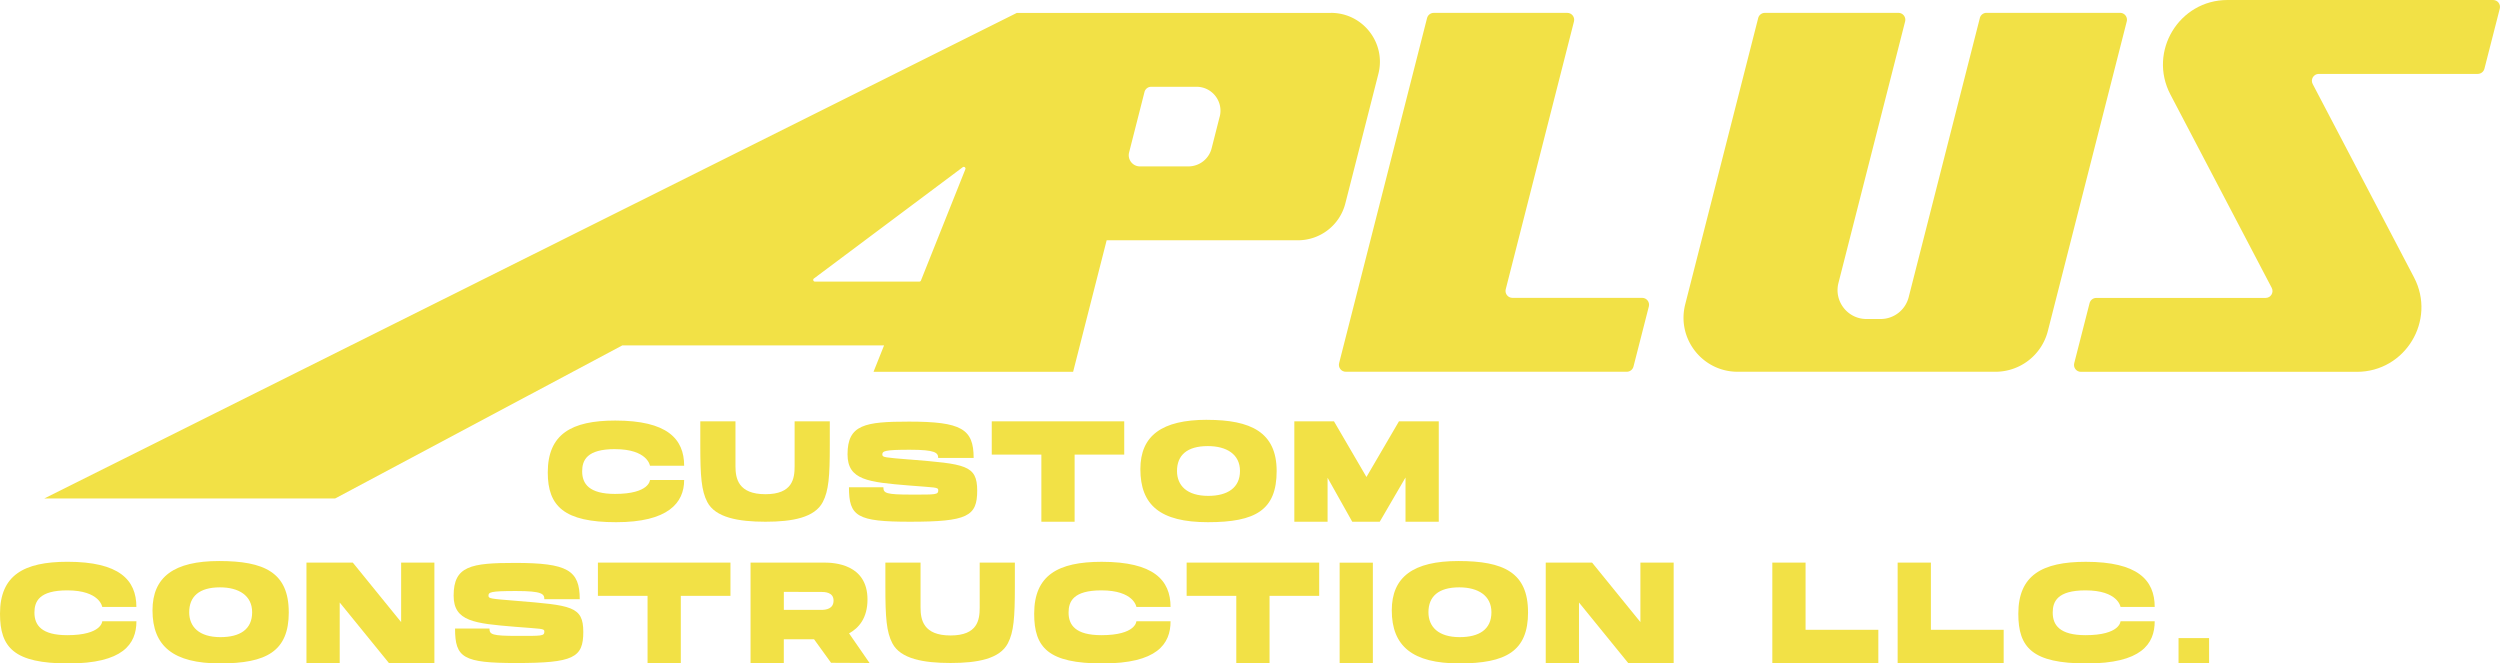
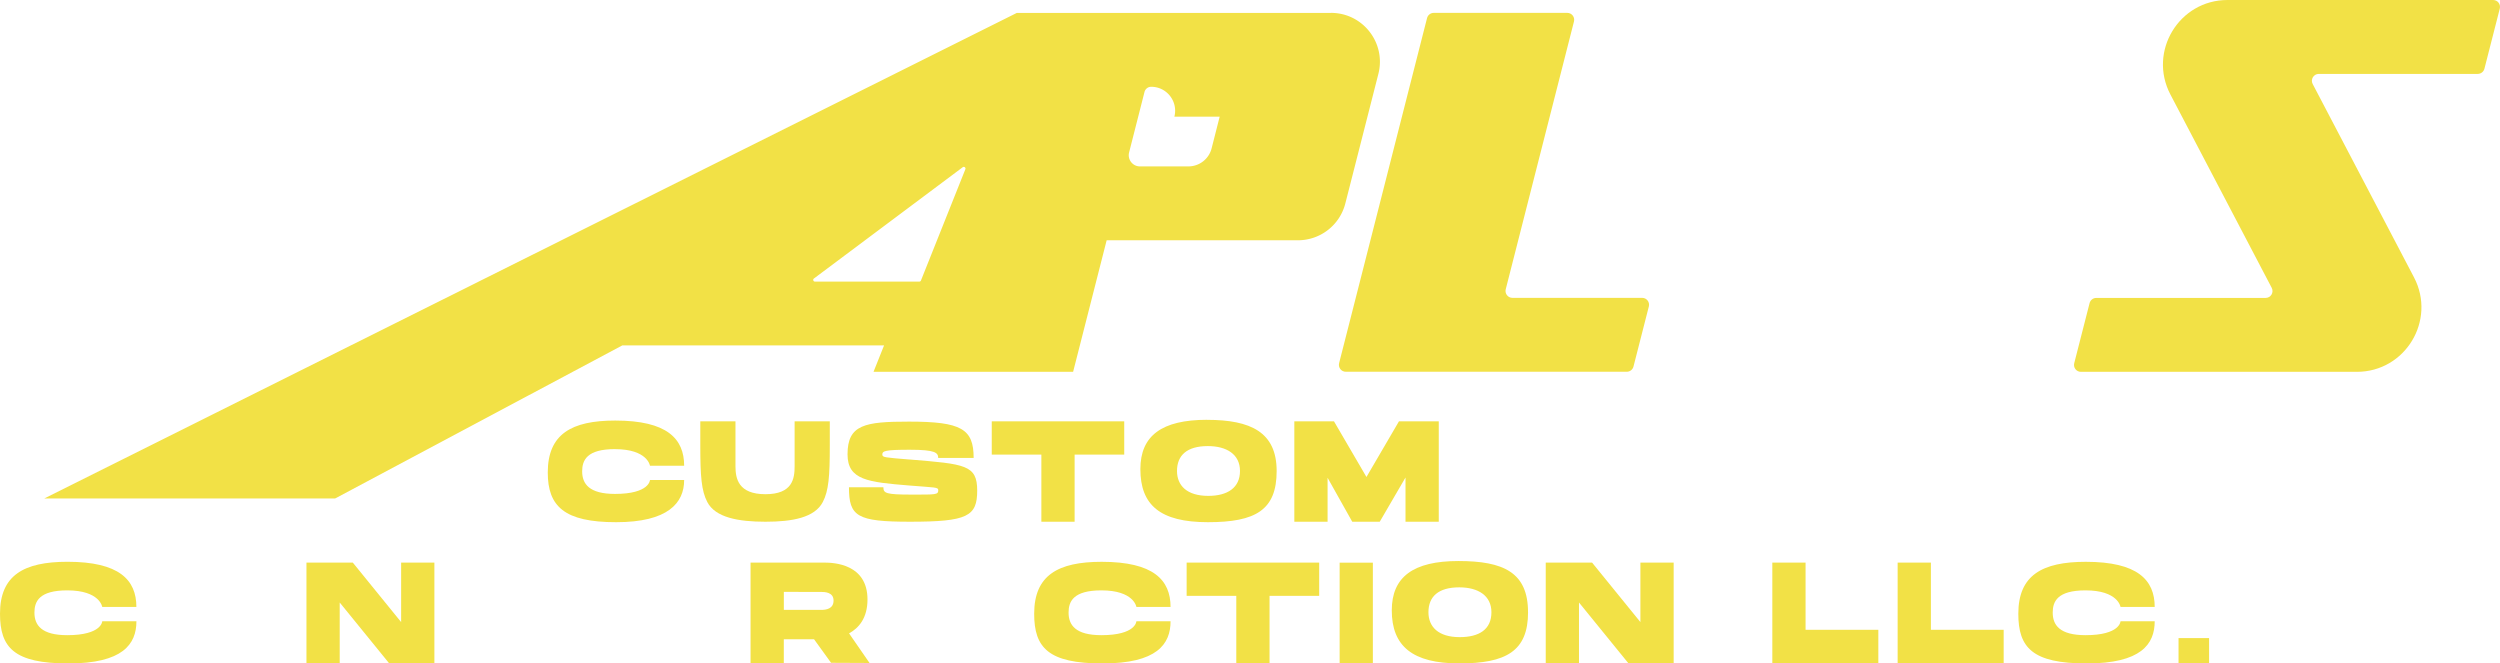
<svg xmlns="http://www.w3.org/2000/svg" data-bbox="0 0 702.951 186.55" viewBox="0 0 702.95 186.55" data-type="color">
  <g>
    <path d="M172.92 126.29c9.17 0 9.84 4.66 9.84 4.66h9.61c0-7.6-4.82-12.7-19.37-12.7-12.31 0-18.98 3.81-18.98 14.61 0 9.51 4.64 13.97 19.22 13.97s19.13-5.4 19.13-11.87h-9.61s-.08 3.92-9.84 3.92c-7.26 0-9.23-2.83-9.23-6.35 0-3.13 1.32-6.25 9.23-6.25Z" fill="#f2e146" data-color="1" />
    <path d="M223.43 118.47v12.63c0 3.45-.56 7.86-8.2 7.86s-8.43-4.41-8.43-7.86v-12.63h-9.89v6.78c0 8.73.32 12.74 1.96 15.9 2.28 4.39 8.76 5.55 16.36 5.55s13.85-1.16 16.13-5.55c1.64-3.16 1.97-7.17 1.96-15.9v-6.78z" fill="#f2e146" data-color="1" />
    <path d="M255.75 129.21c-7.09-.58-7.59-.61-7.66-1.36 0-1.04.6-1.39 7.75-1.39s7.96.83 7.96 2.31h9.97c0-8.16-3.42-10.22-18.17-10.22-12.44 0-17.29.85-17.29 9.2 0 7.26 5.84 7.82 17.29 8.76 7.39.61 8.22.43 8.22 1.34 0 1.29-.75 1.22-7.52 1.22-7.2 0-7.91-.38-7.91-2.06h-9.68c0 8.22 2.28 9.69 17.17 9.69 16.17 0 18.89-1.52 18.89-8.75s-3.35-7.47-19-8.75h-.02Z" fill="#f2e146" data-color="1" />
    <path fill="#f2e146" d="M278.86 127.82h13.95v18.89h9.35v-18.89h13.95v-9.35h-37.25z" data-color="1" />
    <path d="M339.38 118.04c-12.65 0-18.73 4.43-18.73 13.87 0 10.09 5.55 14.92 18.99 14.92s19.33-3.42 19.33-14.39-7.35-14.39-19.58-14.39Zm.35 21.39c-6.01 0-8.78-2.92-8.78-7 0-4.39 2.78-7 8.66-7 5.3 0 9.05 2.31 9.05 7s-3.46 7-8.93 7" fill="#f2e146" data-color="1" />
    <path fill="#f2e146" d="m393.36 118.47-9.14 15.65-9.13-15.65h-11.15v28.24h9.35v-12.37l6.94 12.37h7.72l7.25-12.45v12.45h9.35v-28.24z" data-color="1" />
    <path d="M38.36 170.66h-9.61s-.67-4.66-9.84-4.66c-7.9 0-9.23 3.12-9.23 6.25 0 3.52 1.97 6.35 9.23 6.35 9.76 0 9.84-3.92 9.84-3.92h9.61c0 6.46-3.84 11.87-19.13 11.87S0 182.08 0 172.57c0-10.81 6.67-14.61 18.98-14.61 14.55 0 19.37 5.1 19.37 12.7Z" fill="#f2e146" data-color="1" />
-     <path d="M81.2 172.15c0 10.97-6.24 14.39-19.33 14.39s-18.99-4.82-18.99-14.92c0-9.43 6.08-13.87 18.73-13.87s19.58 3.18 19.58 14.39h.01Zm-10.3 0c0-4.69-3.75-7-9.05-7-5.88 0-8.65 2.6-8.65 7 0 4.08 2.77 7 8.77 7 5.48 0 8.93-2.15 8.93-7" fill="#f2e146" data-color="1" />
    <path d="m109.35 186.42-13.83-17.01v17.01h-9.35v-28.23H99.2l13.59 16.73v-16.73h9.35v28.23z" fill="#f2e146" data-color="1" />
-     <path d="M163.03 168.49h-9.97c0-1.48-.57-2.31-7.96-2.31s-7.75.34-7.75 1.39c.07.74.57.78 7.66 1.36 15.66 1.28 19 1.49 19 8.75s-2.72 8.75-18.89 8.75c-14.89 0-17.17-1.47-17.17-9.69h9.68c0 1.68.7 2.06 7.91 2.06 6.77 0 7.52.07 7.52-1.22 0-.91-.83-.73-8.22-1.34-11.45-.94-17.29-1.51-17.29-8.76 0-8.35 4.86-9.2 17.29-9.2 14.76 0 18.17 2.06 18.17 10.22h.02Z" fill="#f2e146" data-color="1" />
-     <path d="M205.39 158.19v9.35h-13.96v18.89h-9.35v-18.89h-13.96v-9.35z" fill="#f2e146" data-color="1" />
    <path d="M231.76 158.19c2.67 0 12.16.36 12.16 10.37 0 5.23-2.44 8.03-5.18 9.53l5.76 8.33-10.82-.05-4.79-6.63h-8.5v6.68h-9.35v-28.23zm2.62 10.68c0-2.35-2.41-2.44-3.64-2.44H220.4v5.06h10.49c1.35 0 3.49-.27 3.49-2.63Z" fill="#f2e146" data-color="1" />
-     <path d="M250.91 180.87c-1.64-3.16-1.97-7.17-1.96-15.9v-6.78h9.89v12.63c0 3.45.78 7.86 8.43 7.86s8.2-4.41 8.2-7.86v-12.63h9.89v6.78c0 8.73-.32 12.74-1.96 15.9-2.28 4.39-8.53 5.55-16.13 5.55s-14.08-1.16-16.36-5.55" fill="#f2e146" data-color="1" />
    <path d="M329.14 170.66h-9.61s-.67-4.66-9.84-4.66c-7.9 0-9.23 3.12-9.23 6.25 0 3.52 1.97 6.35 9.23 6.35 9.76 0 9.84-3.92 9.84-3.92h9.61c0 6.46-3.84 11.87-19.13 11.87s-19.22-4.46-19.22-13.97c0-10.81 6.67-14.61 18.98-14.61 14.55 0 19.37 5.1 19.37 12.7Z" fill="#f2e146" data-color="1" />
    <path d="M370.93 158.19v9.35h-13.96v18.89h-9.35v-18.89h-13.96v-9.35z" fill="#f2e146" data-color="1" />
    <path d="M376.68 158.21h9.34v28.21h-9.34z" fill="#f2e146" data-color="1" />
    <path d="M429.66 172.15c0 10.97-6.23 14.39-19.33 14.39s-18.99-4.82-18.99-14.92c0-9.43 6.08-13.87 18.73-13.87s19.58 3.18 19.58 14.39Zm-10.3 0c0-4.69-3.75-7-9.05-7-5.88 0-8.66 2.6-8.66 7 0 4.08 2.77 7 8.78 7 5.47 0 8.93-2.15 8.93-7" fill="#f2e146" data-color="1" />
    <path d="m457.81 186.42-13.83-17.01v17.01h-9.35v-28.23h13.03l13.59 16.73v-16.73h9.35v28.23z" fill="#f2e146" data-color="1" />
    <path d="M528.15 177.08v9.35h-29.81V158.2h9.35v18.89h20.47-.01Z" fill="#f2e146" data-color="1" />
    <path d="M563.39 177.08v9.35h-29.81V158.2h9.35v18.89h20.47Z" fill="#f2e146" data-color="1" />
    <path d="M605.86 170.66h-9.61s-.67-4.66-9.84-4.66c-7.9 0-9.23 3.12-9.23 6.25 0 3.52 1.97 6.35 9.23 6.35 9.76 0 9.84-3.92 9.84-3.92h9.61c0 6.46-3.84 11.87-19.13 11.87s-19.22-4.46-19.22-13.97c0-10.81 6.67-14.61 18.98-14.61 14.55 0 19.37 5.1 19.37 12.7Z" fill="#f2e146" data-color="1" />
    <path d="M612.56 186.42v-7h8.59v7z" fill="#f2e146" data-color="1" />
-     <path d="m556.69 5.09-20.01 78.48a8.14 8.14 0 0 1-7.88 6.13h-3.98c-5.31 0-9.2-5-7.88-10.15l18.74-73.51c.31-1.22-.61-2.42-1.88-2.42h-37.55c-.89 0-1.66.6-1.88 1.46l-20.52 80.49c-2.45 9.61 4.81 18.96 14.73 18.96h72.5a15.2 15.2 0 0 0 14.73-11.45L598 6.03c.31-1.22-.61-2.42-1.88-2.42h-37.55c-.89 0-1.66.6-1.88 1.46z" fill="#f2e146" data-color="1" />
    <path d="m423.38 81.34 19.19-75.3c.31-1.22-.61-2.42-1.88-2.42h-37.55c-.89 0-1.66.6-1.88 1.46l-24.73 97.03c-.31 1.22.61 2.42 1.88 2.42h79.01c.89 0 1.66-.6 1.88-1.46l4.32-16.9c.31-1.23-.61-2.42-1.88-2.42h-36.48c-1.26 0-2.19-1.19-1.88-2.42Z" fill="#f2e146" data-color="1" />
    <path d="M702.89 2.42c.31-1.23-.61-2.42-1.88-2.42h-74.67c-13.64 0-22.39 14.48-16.07 26.56l28.49 54.37c.68 1.29-.26 2.84-1.72 2.84h-47.61c-.89 0-1.66.6-1.88 1.46l-4.32 16.9c-.31 1.23.61 2.42 1.88 2.42h77.59c13.63 0 22.39-14.48 16.07-26.56l-28.49-54.37c-.68-1.29.26-2.84 1.72-2.84h44.69c.89 0 1.66-.6 1.88-1.46z" fill="#f2e146" data-color="1" />
-     <path d="M374.23 3.63h-88.32L12.47 140.15h81.78l80.73-43.03h73.6l-2.96 7.42h56.12l9.43-36.98h53.78c6.29 0 11.78-4.26 13.33-10.36l2.66-10.42 6.63-26c2.22-8.7-4.35-17.16-13.33-17.16h-.01ZM228.86 78.31l41.84-31.29c.39-.29.92.11.74.57l-12.49 31.29c-.07.18-.25.3-.45.3h-29.35c-.47 0-.66-.59-.29-.87M342.95 32.8l-2.27 8.92a6.74 6.74 0 0 1-6.52 5.07h-13.63c-2.05 0-3.56-1.94-3.05-3.93l4.33-17c.22-.86.99-1.46 1.88-1.46h12.75c4.39 0 7.61 4.14 6.52 8.4z" fill="#f2e146" data-color="1" />
+     <path d="M374.23 3.63h-88.32L12.47 140.15h81.78l80.73-43.03h73.6l-2.96 7.42h56.12l9.43-36.98h53.78c6.29 0 11.78-4.26 13.33-10.36l2.66-10.42 6.63-26c2.22-8.7-4.35-17.16-13.33-17.16h-.01ZM228.86 78.31l41.84-31.29c.39-.29.92.11.74.57l-12.49 31.29c-.07.18-.25.3-.45.3h-29.35c-.47 0-.66-.59-.29-.87M342.95 32.8l-2.27 8.92a6.74 6.74 0 0 1-6.52 5.07h-13.63c-2.05 0-3.56-1.94-3.05-3.93l4.33-17c.22-.86.99-1.46 1.88-1.46c4.39 0 7.61 4.14 6.52 8.4z" fill="#f2e146" data-color="1" />
  </g>
</svg>